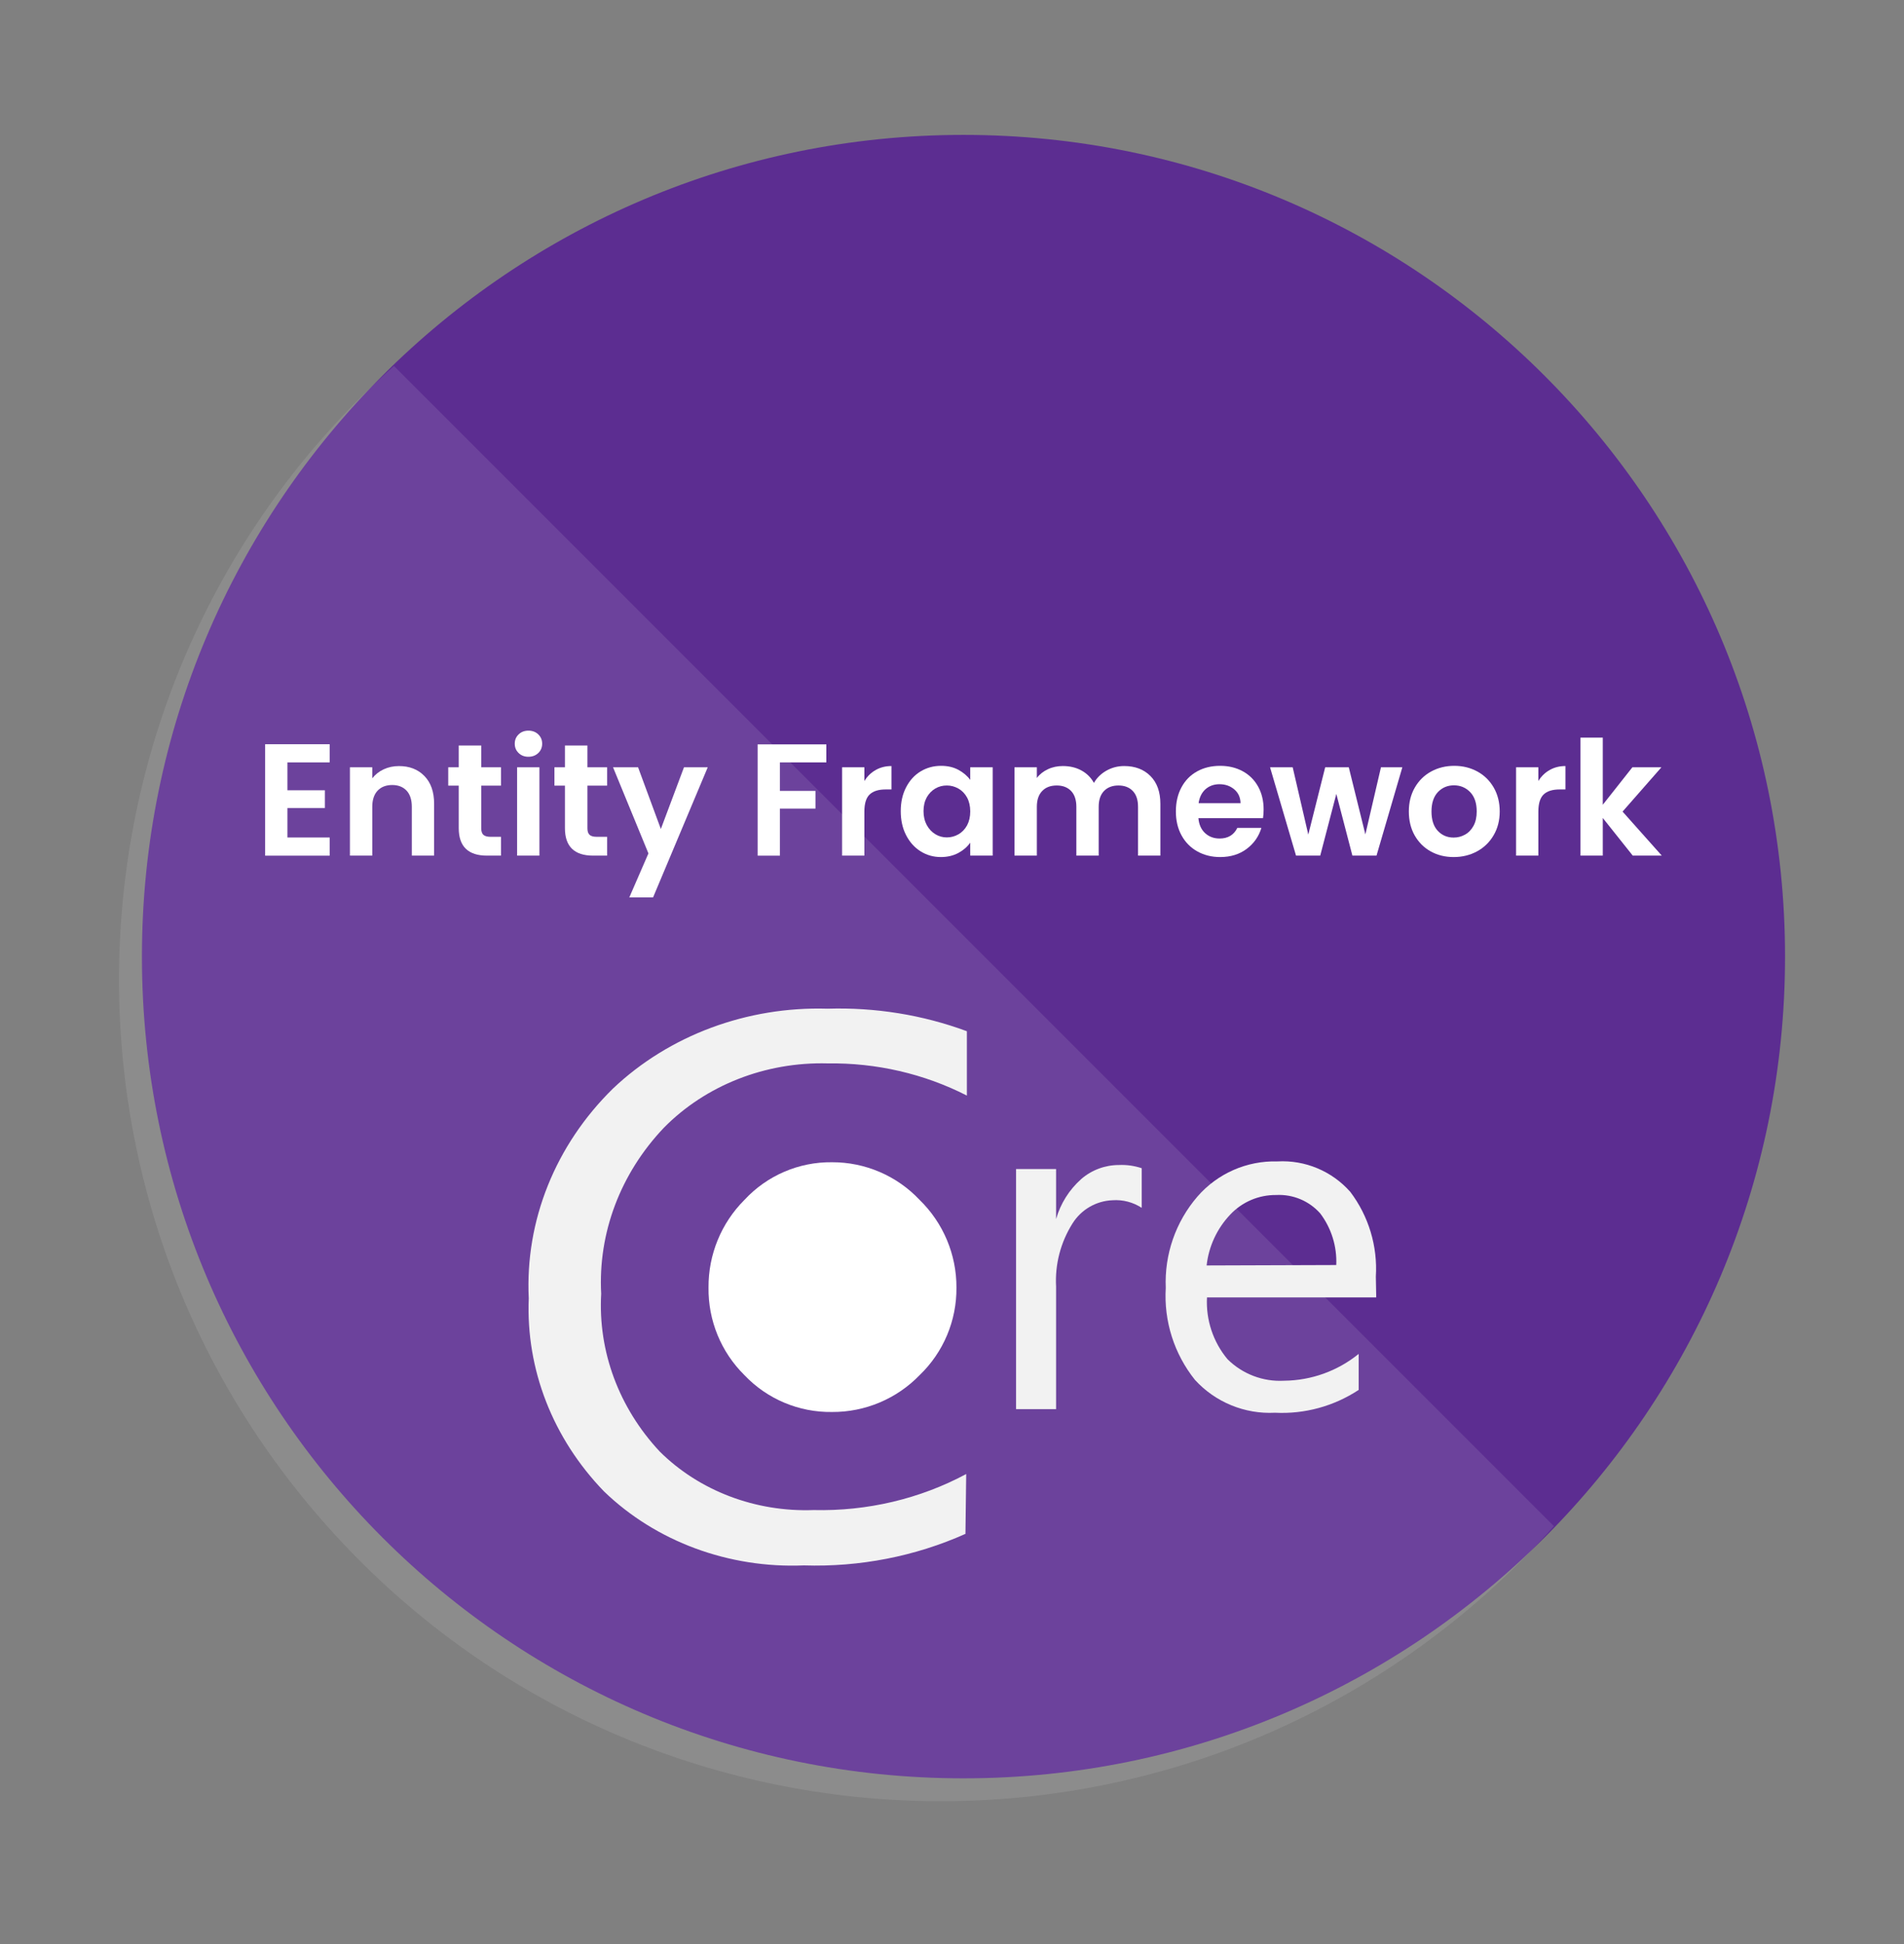
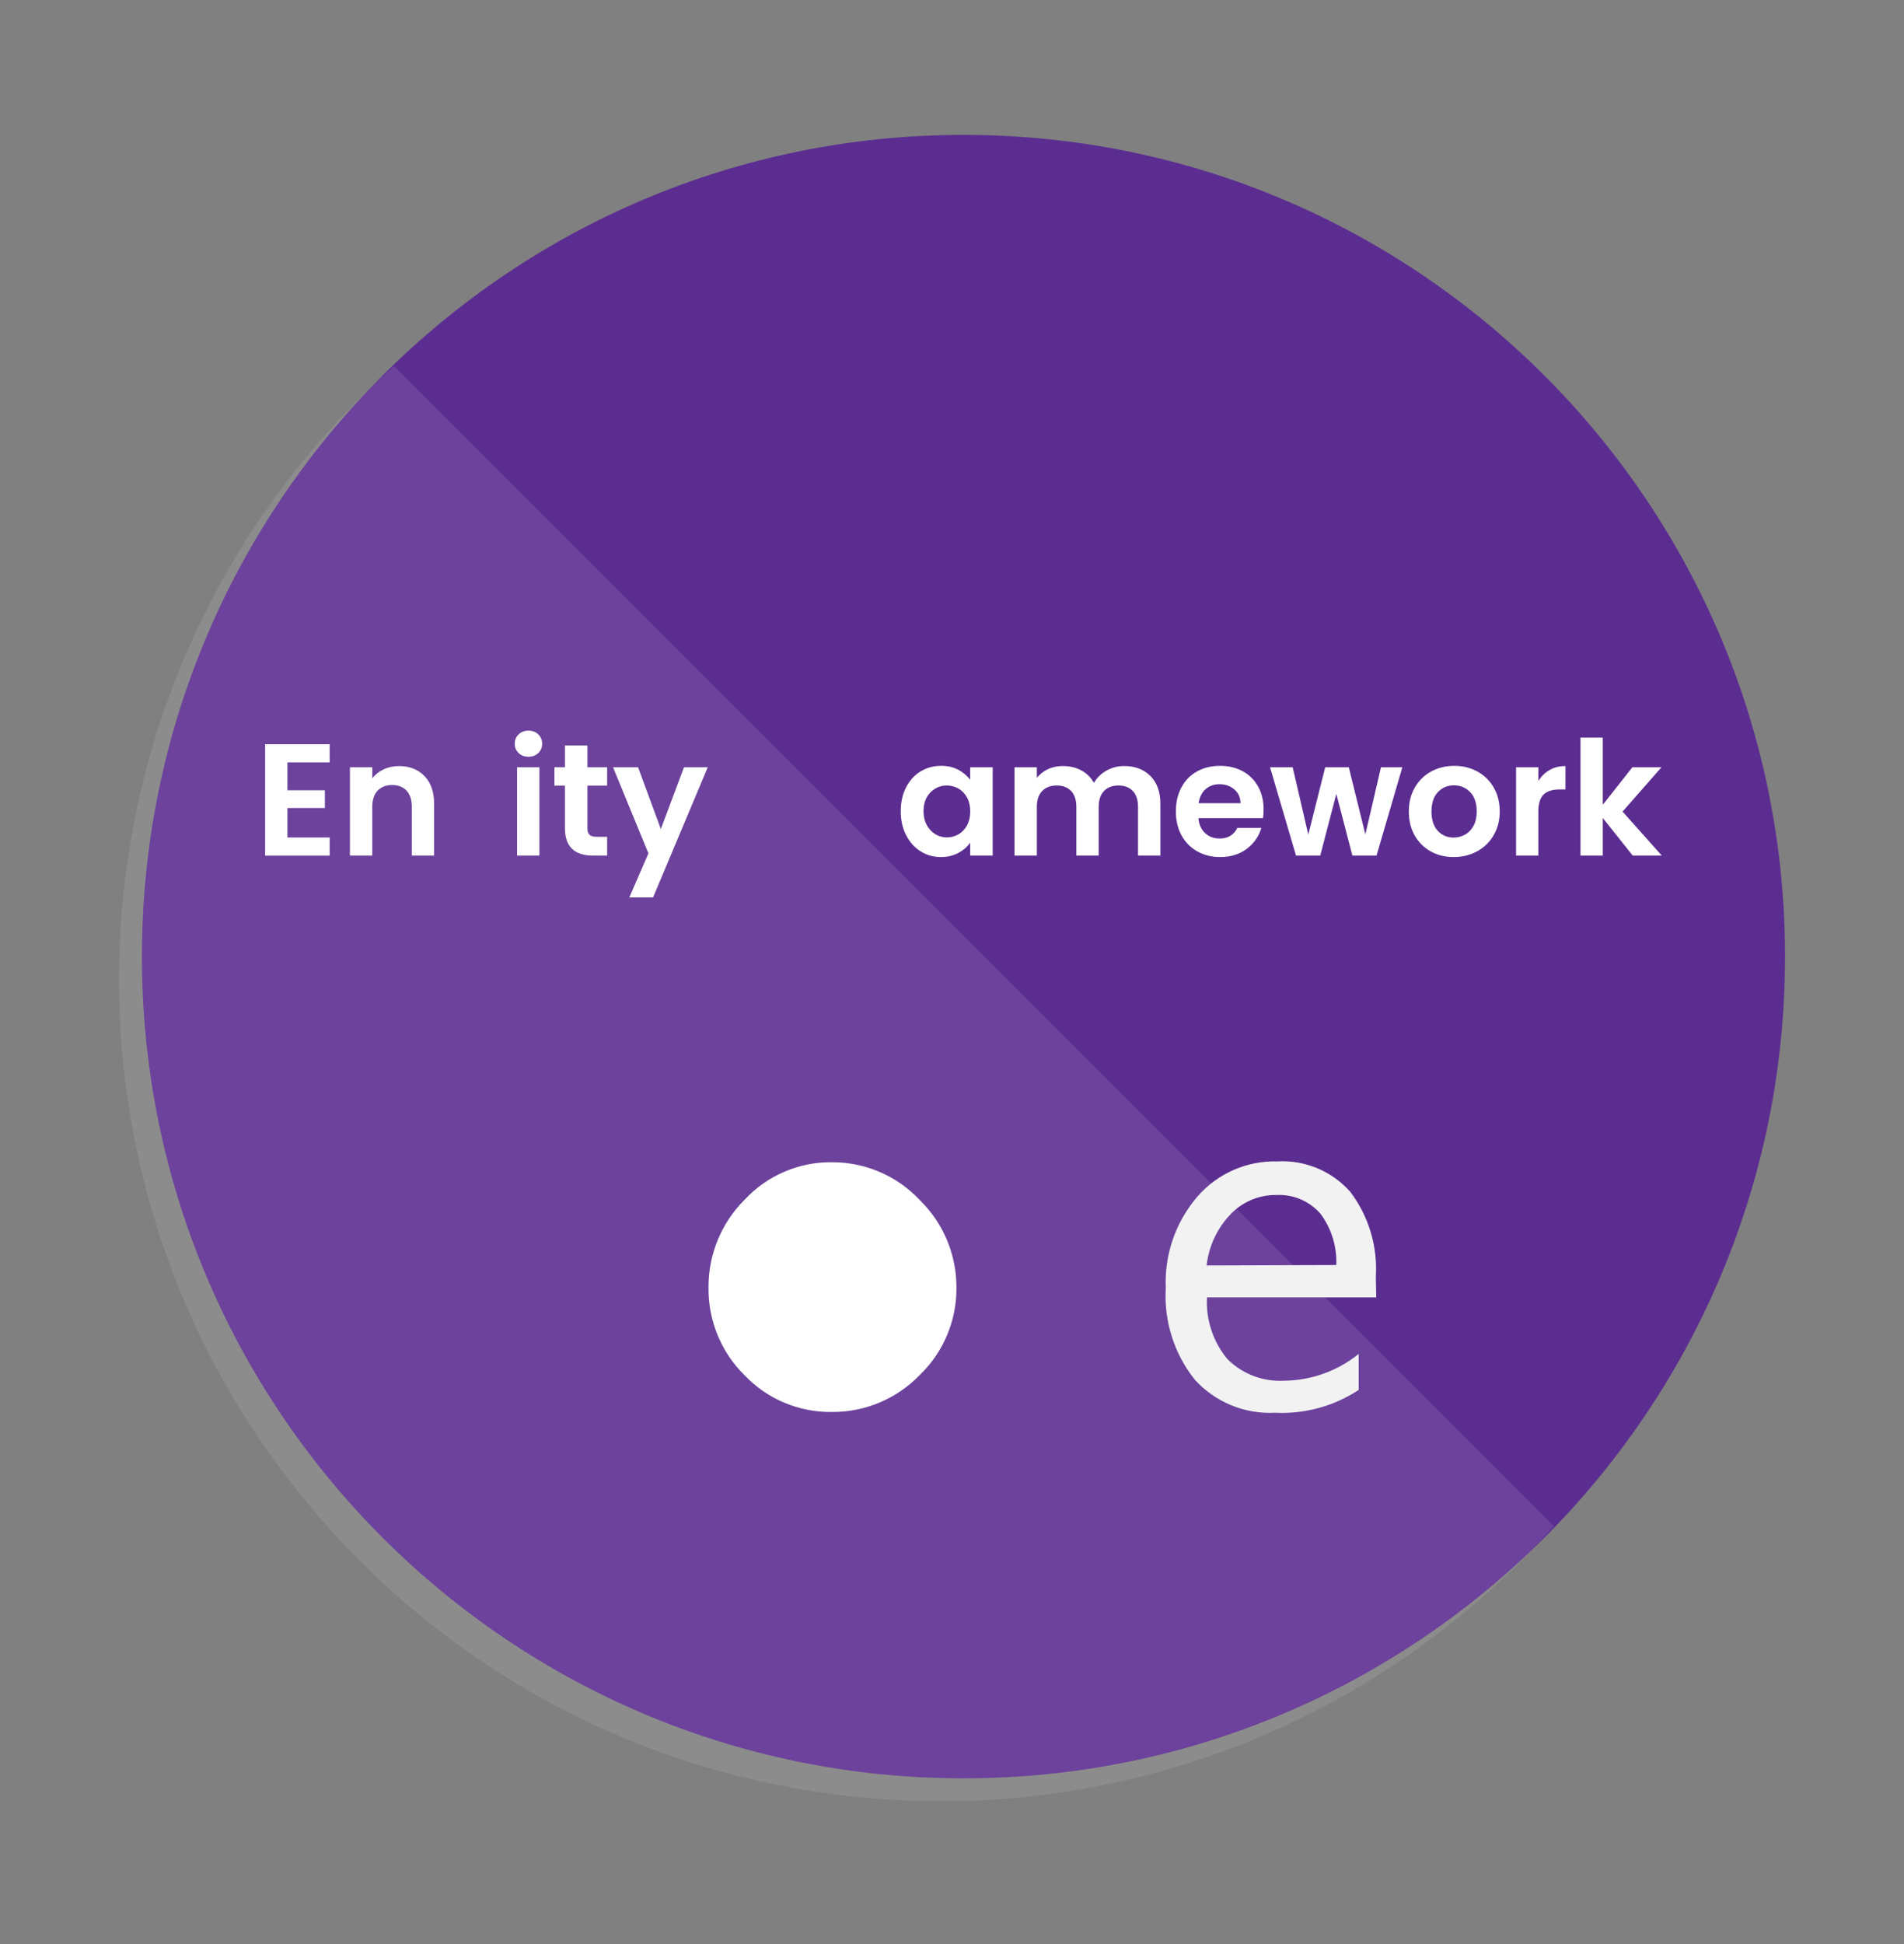
<svg xmlns="http://www.w3.org/2000/svg" width="48" height="49" viewBox="0 0 48 49" fill="none">
  <rect x="0" y="0" width="48" height="49" fill="#808080" stroke="none" />
  <path d="M24.289 44.823C35.728 44.823 45.001 35.55 45.001 24.111C45.001 12.673 35.728 3.4 24.289 3.4C12.851 3.4 3.578 12.673 3.578 24.111C3.578 35.55 12.851 44.823 24.289 44.823Z" fill="#5C2D91" />
  <path opacity="0.1" d="M9.932 9.225C1.393 16.835 0.639 29.927 8.249 38.467C15.859 47.007 28.951 47.761 37.491 40.151C38.084 39.622 38.646 39.06 39.174 38.467L9.932 9.225Z" fill="white" />
  <path d="M20.976 35.589C20.143 35.601 19.341 35.265 18.767 34.66C18.177 34.078 17.851 33.28 17.862 32.452C17.856 31.624 18.182 30.828 18.767 30.244C19.336 29.629 20.138 29.284 20.976 29.294C21.811 29.292 22.611 29.635 23.184 30.244C23.78 30.824 24.115 31.621 24.112 32.452C24.12 33.285 23.784 34.084 23.184 34.66C22.605 35.258 21.807 35.594 20.976 35.589Z" fill="white" />
-   <path d="M24.339 38.661C23.071 39.228 21.673 39.501 20.265 39.456C18.373 39.534 16.536 38.855 15.226 37.59C13.936 36.256 13.256 34.511 13.33 32.724C13.235 30.768 14.001 28.86 15.455 27.435C16.873 26.093 18.835 25.363 20.863 25.424C22.063 25.387 23.259 25.579 24.375 25.992V27.614C23.301 27.065 22.09 26.785 20.863 26.803C19.297 26.762 17.791 27.354 16.736 28.425C15.641 29.577 15.074 31.078 15.156 32.61C15.074 34.061 15.603 35.485 16.631 36.585C17.629 37.577 19.047 38.115 20.512 38.061C21.86 38.093 23.192 37.779 24.358 37.153L24.339 38.661Z" fill="#F2F2F2" />
-   <path d="M28.784 30.444C28.566 30.302 28.308 30.234 28.047 30.252C27.635 30.268 27.257 30.487 27.038 30.837C26.738 31.313 26.593 31.869 26.624 32.431V35.518H25.615V29.465H26.624V30.726C26.735 30.336 26.956 29.986 27.259 29.717C27.522 29.489 27.86 29.364 28.208 29.364C28.402 29.355 28.598 29.383 28.783 29.445V30.444H28.784Z" fill="#F2F2F2" />
  <path d="M34.695 32.702H30.428C30.399 33.267 30.582 33.821 30.943 34.256C31.321 34.633 31.842 34.831 32.375 34.801C33.059 34.794 33.721 34.556 34.252 34.125V35.033C33.627 35.444 32.889 35.646 32.143 35.608C31.381 35.647 30.641 35.344 30.126 34.781C29.601 34.126 29.338 33.299 29.389 32.461C29.353 31.621 29.637 30.799 30.186 30.161C30.692 29.577 31.432 29.252 32.204 29.273C32.901 29.234 33.577 29.517 34.04 30.04C34.504 30.652 34.733 31.412 34.685 32.178L34.695 32.702ZM33.687 31.885C33.708 31.418 33.565 30.958 33.283 30.584C33.004 30.269 32.595 30.098 32.174 30.12C31.735 30.115 31.314 30.294 31.014 30.614C30.681 30.965 30.472 31.415 30.419 31.896L33.687 31.885Z" fill="#F2F2F2" />
  <path d="M7.246 19.216V19.919H8.19V20.366H7.246V21.109H8.311V21.567H6.684V18.758H8.311V19.216H7.246Z" fill="white" />
  <path d="M10.699 19.559C10.863 19.726 10.944 19.96 10.944 20.26V21.566H10.382V20.336C10.382 20.16 10.338 20.023 10.25 19.928C10.161 19.834 10.04 19.786 9.888 19.786C9.732 19.786 9.61 19.834 9.52 19.928C9.43 20.023 9.385 20.16 9.385 20.336V21.566H8.822V19.34H9.385V19.618C9.46 19.521 9.556 19.445 9.672 19.391C9.789 19.336 9.918 19.309 10.056 19.309C10.321 19.308 10.536 19.391 10.699 19.559Z" fill="white" />
-   <path d="M12.132 19.802V20.879C12.132 20.954 12.15 21.008 12.186 21.042C12.223 21.075 12.283 21.092 12.369 21.092H12.63V21.566H12.276C11.803 21.566 11.565 21.335 11.565 20.874V19.802H11.3V19.34H11.565V18.79H12.132V19.34H12.63V19.802H12.132Z" fill="white" />
  <path d="M13.075 18.98C13.009 18.917 12.977 18.839 12.977 18.745C12.977 18.651 13.009 18.573 13.075 18.51C13.14 18.447 13.222 18.416 13.322 18.416C13.421 18.416 13.504 18.447 13.57 18.51C13.636 18.574 13.668 18.651 13.668 18.745C13.668 18.839 13.635 18.918 13.57 18.98C13.504 19.043 13.421 19.074 13.322 19.074C13.222 19.075 13.14 19.043 13.075 18.98ZM13.599 19.34V21.566H13.036V19.34H13.599Z" fill="white" />
  <path d="M14.809 19.802V20.879C14.809 20.954 14.827 21.008 14.863 21.042C14.899 21.075 14.96 21.092 15.045 21.092H15.306V21.566H14.953C14.479 21.566 14.242 21.335 14.242 20.874V19.802H13.977V19.34H14.242V18.79H14.809V19.34H15.306V19.802H14.809Z" fill="white" />
  <path d="M17.842 19.34L16.464 22.619H15.865L16.347 21.51L15.455 19.34H16.086L16.66 20.895L17.243 19.34H17.842Z" fill="white" />
-   <path d="M20.832 18.762V19.216H19.662V19.935H20.558V20.381H19.662V21.567H19.1V18.762H20.832V18.762Z" fill="white" />
-   <path d="M22.075 19.409C22.191 19.342 22.324 19.308 22.474 19.308V19.898H22.326C22.149 19.898 22.016 19.939 21.926 20.023C21.836 20.106 21.791 20.251 21.791 20.457V21.566H21.229V19.34H21.791V19.686C21.864 19.567 21.958 19.475 22.075 19.409Z" fill="white" />
  <path d="M22.842 19.846C22.932 19.671 23.054 19.537 23.207 19.444C23.362 19.35 23.534 19.303 23.724 19.303C23.89 19.303 24.035 19.336 24.16 19.403C24.284 19.47 24.384 19.554 24.459 19.657V19.339H25.026V21.565H24.459V21.239C24.386 21.345 24.286 21.431 24.16 21.499C24.032 21.567 23.886 21.602 23.72 21.602C23.532 21.602 23.362 21.554 23.207 21.457C23.054 21.361 22.932 21.225 22.842 21.049C22.752 20.874 22.708 20.672 22.708 20.445C22.708 20.219 22.752 20.02 22.842 19.846ZM24.38 20.102C24.326 20.003 24.253 19.928 24.162 19.876C24.07 19.824 23.973 19.798 23.869 19.798C23.764 19.798 23.668 19.823 23.58 19.874C23.492 19.925 23.42 19.999 23.364 20.096C23.31 20.195 23.282 20.31 23.282 20.444C23.282 20.578 23.31 20.695 23.364 20.796C23.419 20.896 23.492 20.973 23.581 21.027C23.671 21.081 23.767 21.107 23.869 21.107C23.974 21.107 24.071 21.081 24.162 21.029C24.253 20.977 24.326 20.901 24.38 20.803C24.432 20.705 24.46 20.588 24.46 20.452C24.46 20.316 24.432 20.199 24.38 20.102Z" fill="white" />
  <path d="M29.002 19.559C29.169 19.726 29.253 19.96 29.253 20.26V21.566H28.69V20.336C28.69 20.162 28.646 20.029 28.558 19.937C28.47 19.845 28.35 19.798 28.196 19.798C28.044 19.798 27.922 19.844 27.832 19.937C27.743 20.029 27.698 20.162 27.698 20.336V21.566H27.135V20.336C27.135 20.162 27.09 20.029 27.003 19.937C26.914 19.845 26.794 19.798 26.641 19.798C26.485 19.798 26.362 19.844 26.274 19.937C26.184 20.029 26.139 20.162 26.139 20.336V21.566H25.576V19.34H26.139V19.609C26.21 19.515 26.303 19.442 26.418 19.388C26.531 19.334 26.658 19.308 26.794 19.308C26.968 19.308 27.124 19.344 27.26 19.418C27.397 19.492 27.503 19.597 27.578 19.733C27.651 19.605 27.756 19.502 27.893 19.424C28.031 19.346 28.181 19.308 28.341 19.308C28.613 19.308 28.835 19.391 29.002 19.559Z" fill="white" />
  <path d="M31.84 20.622H30.212C30.226 20.782 30.282 20.908 30.381 20.999C30.48 21.09 30.602 21.135 30.747 21.135C30.956 21.135 31.105 21.046 31.194 20.866H31.8C31.736 21.081 31.613 21.257 31.431 21.395C31.248 21.532 31.026 21.602 30.76 21.602C30.546 21.602 30.354 21.554 30.184 21.459C30.014 21.364 29.881 21.229 29.786 21.055C29.691 20.881 29.644 20.68 29.644 20.453C29.644 20.222 29.691 20.02 29.784 19.846C29.878 19.671 30.009 19.537 30.177 19.444C30.345 19.35 30.54 19.303 30.76 19.303C30.972 19.303 31.161 19.348 31.329 19.439C31.495 19.53 31.626 19.659 31.718 19.827C31.81 19.994 31.856 20.186 31.856 20.404C31.856 20.485 31.851 20.558 31.84 20.622ZM31.274 20.244C31.271 20.099 31.219 19.984 31.117 19.897C31.015 19.81 30.891 19.766 30.743 19.766C30.603 19.766 30.486 19.809 30.391 19.892C30.297 19.977 30.238 20.094 30.217 20.244H31.274Z" fill="white" />
  <path d="M35.353 19.34L34.702 21.566H34.094L33.689 20.011L33.283 21.566H32.673L32.018 19.34H32.589L32.982 21.036L33.408 19.34H34.003L34.421 21.031L34.814 19.34H35.353Z" fill="white" />
  <path d="M36.067 21.459C35.896 21.364 35.762 21.229 35.663 21.055C35.565 20.881 35.517 20.68 35.517 20.453C35.517 20.225 35.567 20.024 35.668 19.85C35.768 19.676 35.905 19.541 36.079 19.446C36.253 19.351 36.448 19.303 36.662 19.303C36.877 19.303 37.07 19.351 37.245 19.446C37.419 19.541 37.556 19.676 37.657 19.85C37.757 20.024 37.808 20.225 37.808 20.453C37.808 20.68 37.756 20.881 37.653 21.055C37.551 21.229 37.411 21.364 37.236 21.459C37.06 21.554 36.864 21.602 36.647 21.602C36.431 21.602 36.239 21.555 36.067 21.459ZM36.933 21.037C37.022 20.988 37.094 20.913 37.148 20.814C37.202 20.715 37.228 20.595 37.228 20.453C37.228 20.241 37.173 20.079 37.062 19.964C36.951 19.85 36.814 19.794 36.654 19.794C36.493 19.794 36.358 19.851 36.25 19.964C36.142 20.078 36.088 20.241 36.088 20.453C36.088 20.664 36.14 20.827 36.246 20.941C36.352 21.054 36.486 21.111 36.646 21.111C36.748 21.111 36.843 21.087 36.933 21.037Z" fill="white" />
  <path d="M39.066 19.409C39.182 19.342 39.315 19.308 39.465 19.308V19.898H39.317C39.14 19.898 39.006 19.939 38.917 20.023C38.828 20.106 38.782 20.251 38.782 20.457V21.566H38.22V19.34H38.782V19.686C38.855 19.567 38.949 19.475 39.066 19.409Z" fill="white" />
  <path d="M41.162 21.566L40.406 20.617V21.566H39.844V18.592H40.406V20.284L41.153 19.339H41.885L40.905 20.456L41.893 21.565H41.162V21.566Z" fill="white" />
</svg>